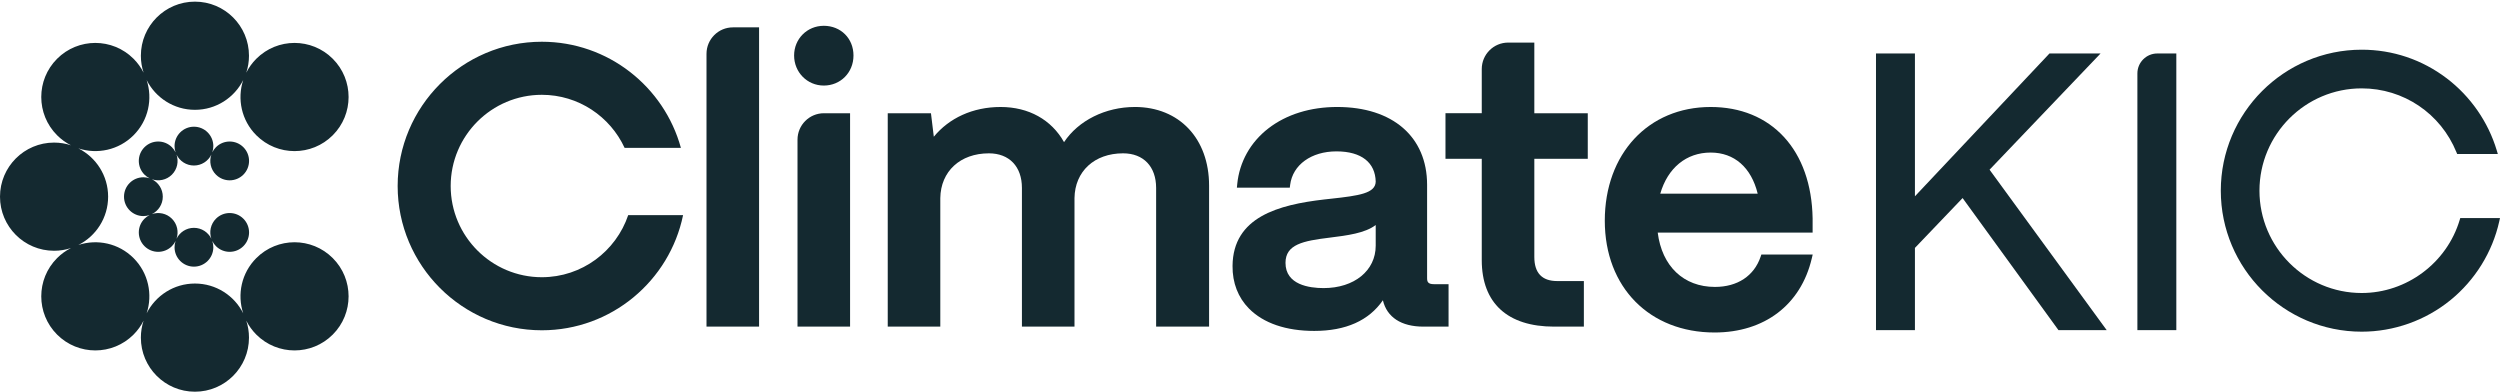
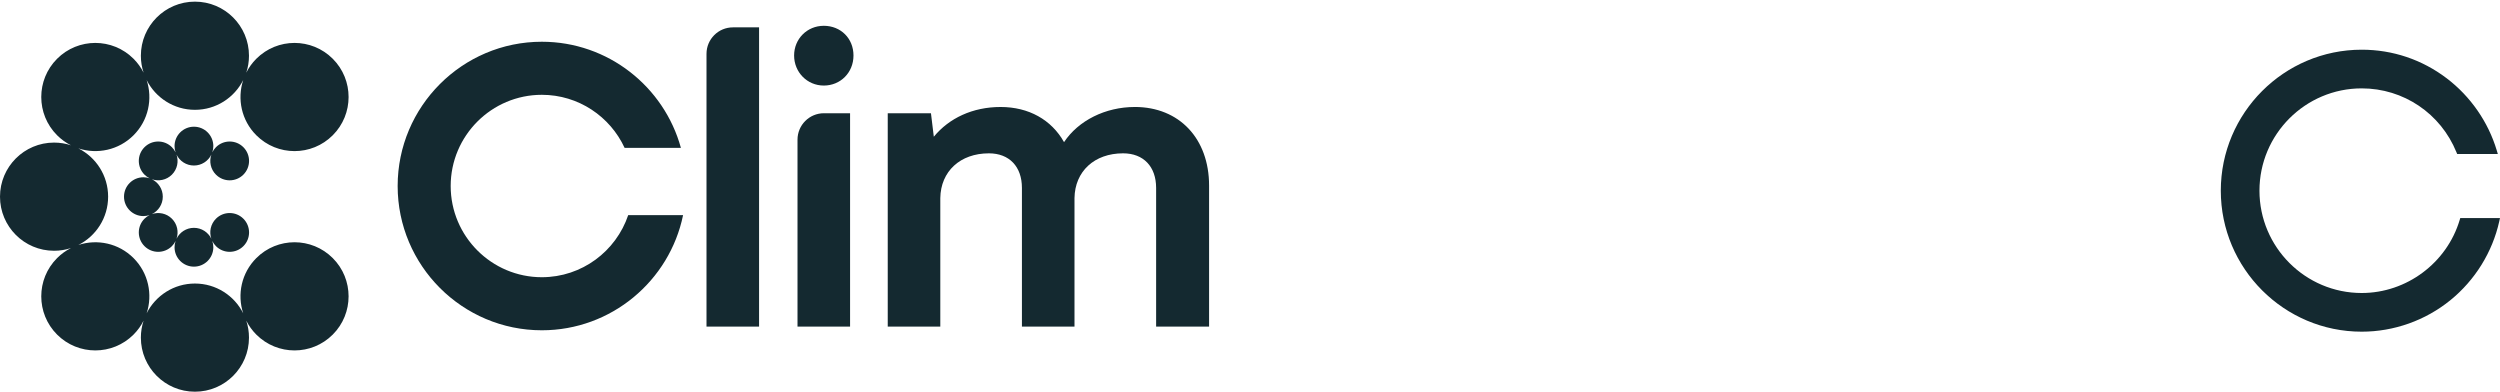
<svg xmlns="http://www.w3.org/2000/svg" class="w-[250px] h-[45px]" width="1358" height="213" viewBox="0 0 1358 213" fill="none">
  <path d="M447.486 14.014C438.441 14.014 431.359 21.1 431.359 30.149C431.359 39.198 438.441 46.475 447.486 46.475C456.53 46.475 463.612 39.456 463.612 30.149C463.612 20.842 456.678 14.014 447.486 14.014Z" fill="#142930" />
  <path d="M383.773 29.227V177.427H412.328V14.864H398.132C390.203 14.864 383.773 21.297 383.773 29.231V29.227Z" fill="#142930" />
  <path d="M433.207 75.875V177.428H461.761V61.509H447.565C439.636 61.509 433.207 67.942 433.207 75.875Z" fill="#142930" />
  <path d="M616.426 58.115C600.434 58.115 585.726 65.516 577.988 77.213C571.153 65.032 558.774 58.115 543.537 58.115C528.3 58.115 515.509 64.209 507.248 74.272L505.695 61.508H482.219V177.428H510.773V107.619C510.981 93.069 521.592 83.289 537.178 83.289C548.237 83.289 555.111 90.488 555.111 102.079V177.424H583.665V107.616C583.874 93.066 594.484 83.286 610.074 83.286C621.133 83.286 628.007 90.485 628.007 102.076V177.421H656.773V100.801C656.773 75.264 640.559 58.108 616.433 58.108L616.426 58.115Z" fill="#142930" />
-   <path d="M775.199 151.269V100.385C775.199 74.311 756.493 58.112 726.383 58.112C711.788 58.112 698.866 62.127 689.014 69.718C679.264 77.231 673.244 87.985 672.065 99.997L671.875 101.946H700.613L700.81 100.392C702.193 89.528 712.3 82.227 725.959 82.227C739.619 82.227 747.064 88.377 747.283 98.68C747.096 105.01 738.366 106.271 722.97 107.951C721.739 108.086 720.479 108.22 719.188 108.368C694.748 111.217 669.733 117.731 669.518 144.466C669.426 153.61 672.517 161.611 678.452 167.613C686.311 175.557 698.562 179.755 713.884 179.755C731.041 179.755 743.564 174.155 751.189 163.101C753.367 172.34 761.179 177.425 773.216 177.425H786.858V154.366H778.939C775.83 154.366 775.206 153.179 775.206 151.266L775.199 151.269ZM747.283 133.461C747.283 147.018 735.638 156.491 718.969 156.491C711.245 156.491 698.284 154.712 698.284 142.789C698.284 132.747 707.818 130.841 722.367 129.075C731.782 127.896 741.457 126.689 747.283 122.226V133.461Z" fill="#142930" />
  <path d="M294.327 150.584C267.025 150.584 244.812 128.362 244.812 101.042C244.812 73.721 267.022 51.499 294.327 51.499C314.232 51.499 331.421 63.32 339.279 80.31H369.862C360.755 47.125 330.345 22.675 294.327 22.675C251.139 22.675 216.004 57.83 216.004 101.042C216.004 144.254 251.139 179.409 294.327 179.409C332.102 179.409 363.719 152.512 371.048 116.856H341.241C334.632 136.44 316.106 150.584 294.331 150.584H294.327Z" fill="#142930" />
-   <path d="M833.446 23.131H819.25C811.321 23.131 804.891 29.564 804.891 37.497V61.506H785.184V86.259H804.891V141.303C804.891 164.595 818.84 177.425 844.173 177.425H860.356V152.671H845.867C837.624 152.671 833.446 148.276 833.446 139.608V86.263H862.476V61.509H833.446V23.131Z" fill="#142930" />
-   <path d="M956.362 139.463C952.826 149.879 943.782 155.856 931.559 155.856C914.519 155.856 902.751 144.6 900.475 126.332H984.613V118.59C984.295 100.368 978.9 85.08 969.016 74.375C959.192 63.737 945.434 58.116 929.226 58.116C895.369 58.116 871.723 83.519 871.723 119.892C871.723 156.266 896.24 180.61 931.344 180.61C958.451 180.61 978.187 165.594 984.14 140.445L984.659 138.259H956.775L956.366 139.463H956.362ZM929.226 82.87C942.071 82.87 951.291 90.966 954.774 105.184H901.861C905.937 91.163 916.036 82.87 929.223 82.87H929.226Z" fill="#142930" />
  <path d="M180.754 73.471C192.223 61.996 192.223 43.393 180.754 31.922C169.286 20.451 150.693 20.447 139.229 31.922C136.956 34.196 135.142 36.748 133.773 39.47C134.726 36.575 135.248 33.486 135.248 30.273C135.248 14.046 122.1 0.891 105.882 0.891C89.664 0.891 76.52 14.046 76.52 30.273C76.52 33.486 77.042 36.575 77.995 39.47C76.622 36.752 74.808 34.196 72.54 31.922C61.071 20.447 42.478 20.447 31.014 31.922C19.549 43.397 19.546 62 31.014 73.471C33.286 75.745 35.837 77.559 38.558 78.929C35.665 77.976 32.577 77.453 29.366 77.453C13.148 77.453 0 90.609 0 106.836C0 123.063 13.148 136.214 29.366 136.214C32.577 136.214 35.665 135.692 38.558 134.739C35.837 136.112 33.286 137.927 31.014 140.197C19.546 151.672 19.546 170.275 31.014 181.746C42.482 193.217 61.075 193.221 72.54 181.746C74.812 179.472 76.626 176.92 77.995 174.197C77.042 177.093 76.52 180.182 76.52 183.395C76.52 199.618 89.668 212.774 105.882 212.774C122.097 212.774 135.248 199.618 135.248 183.395C135.248 180.178 134.726 177.089 133.773 174.197C135.146 176.916 136.96 179.472 139.229 181.746C150.697 193.221 169.29 193.221 180.754 181.746C192.219 170.271 192.223 151.668 180.754 140.197C169.286 128.726 150.693 128.722 139.229 140.197C131.12 148.311 128.752 159.99 132.115 170.19C127.28 160.597 117.354 154.016 105.886 154.016C94.418 154.016 84.491 160.597 79.657 170.19C83.02 159.987 80.652 148.311 72.543 140.197C64.434 132.084 52.761 129.714 42.567 133.079C52.154 128.242 58.732 118.31 58.732 106.836C58.732 95.361 52.154 85.426 42.567 80.592C52.765 83.957 64.434 81.588 72.543 73.474C80.652 65.361 83.02 53.681 79.657 43.481C84.491 53.074 94.418 59.655 105.886 59.655C117.354 59.655 127.284 53.074 132.115 43.481C128.752 53.685 131.12 65.361 139.229 73.474C150.697 84.949 169.29 84.949 180.754 73.474V73.471Z" fill="#142930" />
  <path d="M117.305 94.867C121.419 98.984 128.088 98.984 132.203 94.867C136.317 90.75 136.317 84.077 132.203 79.96C128.092 75.844 121.419 75.844 117.305 79.96C116.465 80.801 115.805 81.75 115.307 82.76C115.671 81.694 115.879 80.557 115.879 79.367C115.879 73.545 111.161 68.828 105.346 68.828C99.531 68.828 94.813 73.549 94.813 79.367C94.813 80.557 95.017 81.694 95.381 82.76C94.883 81.75 94.223 80.801 93.384 79.96C89.273 75.844 82.6 75.844 78.485 79.96C74.371 84.074 74.371 90.75 78.485 94.867C79.325 95.707 80.278 96.367 81.287 96.865C80.222 96.502 79.085 96.297 77.893 96.297C72.074 96.297 67.359 101.017 67.359 106.836C67.359 112.654 72.077 117.375 77.893 117.375C79.082 117.375 80.218 117.17 81.287 116.807C80.278 117.304 79.325 117.965 78.485 118.805C74.371 122.922 74.371 129.595 78.485 133.711C82.6 137.828 89.269 137.828 93.384 133.711C94.227 132.871 94.887 131.918 95.381 130.908C95.017 131.974 94.813 133.111 94.813 134.305C94.813 140.127 99.531 144.844 105.346 144.844C111.161 144.844 115.879 140.123 115.879 134.305C115.879 133.115 115.674 131.978 115.311 130.908C115.808 131.921 116.468 132.871 117.308 133.711C121.423 137.828 128.092 137.828 132.206 133.711C136.321 129.595 136.321 122.922 132.206 118.805C128.095 114.692 121.423 114.692 117.308 118.805C114.365 121.753 113.54 126.004 114.81 129.694C113.098 126.188 109.51 123.762 105.346 123.762C101.182 123.762 97.593 126.184 95.882 129.694C97.152 126.004 96.326 121.749 93.38 118.805C90.437 115.86 86.185 115.034 82.498 116.305C86.001 114.596 88.426 111.006 88.426 106.836C88.426 102.666 86.005 99.079 82.498 97.367C86.185 98.638 90.437 97.811 93.38 94.867C96.326 91.922 97.152 87.668 95.882 83.978C97.59 87.484 101.178 89.91 105.346 89.91C109.513 89.91 113.098 87.488 114.81 83.978C113.54 87.671 114.365 91.922 117.308 94.867H117.305Z" fill="#142930" />
  <path d="M1336.42 118.437L1336.1 119.496C1329.11 142.848 1307.23 159.16 1282.88 159.16C1252.25 159.16 1227.34 134.23 1227.34 103.584C1227.34 72.937 1252.25 48.004 1282.88 48.004C1305.58 48.004 1325.78 61.632 1334.35 82.721L1334.73 83.646H1356.82L1356.25 81.736C1351.63 66.261 1341.97 52.329 1329.02 42.51C1315.63 32.359 1299.68 26.996 1282.88 26.996C1240.68 26.996 1206.34 61.353 1206.34 103.584C1206.34 145.814 1240.68 180.168 1282.88 180.168C1300.37 180.168 1317.49 174.088 1331.07 163.047C1344.45 152.166 1353.88 136.966 1357.6 120.245L1358 118.437H1336.42Z" fill="#142930" />
-   <path d="M1141.02 29.048H1113.27L1040.19 106.62V29.048H1019.04V179.324H1040.19V134.661L1066.08 107.584L1117.62 178.583L1118.15 179.324H1144.35L1080.73 92.18L1141.02 29.048Z" fill="#142930" />
-   <path d="M1161.03 39.876V179.324H1182.18V29.048H1171.85C1165.88 29.048 1161.03 33.906 1161.03 39.876Z" fill="#142930" />
</svg>